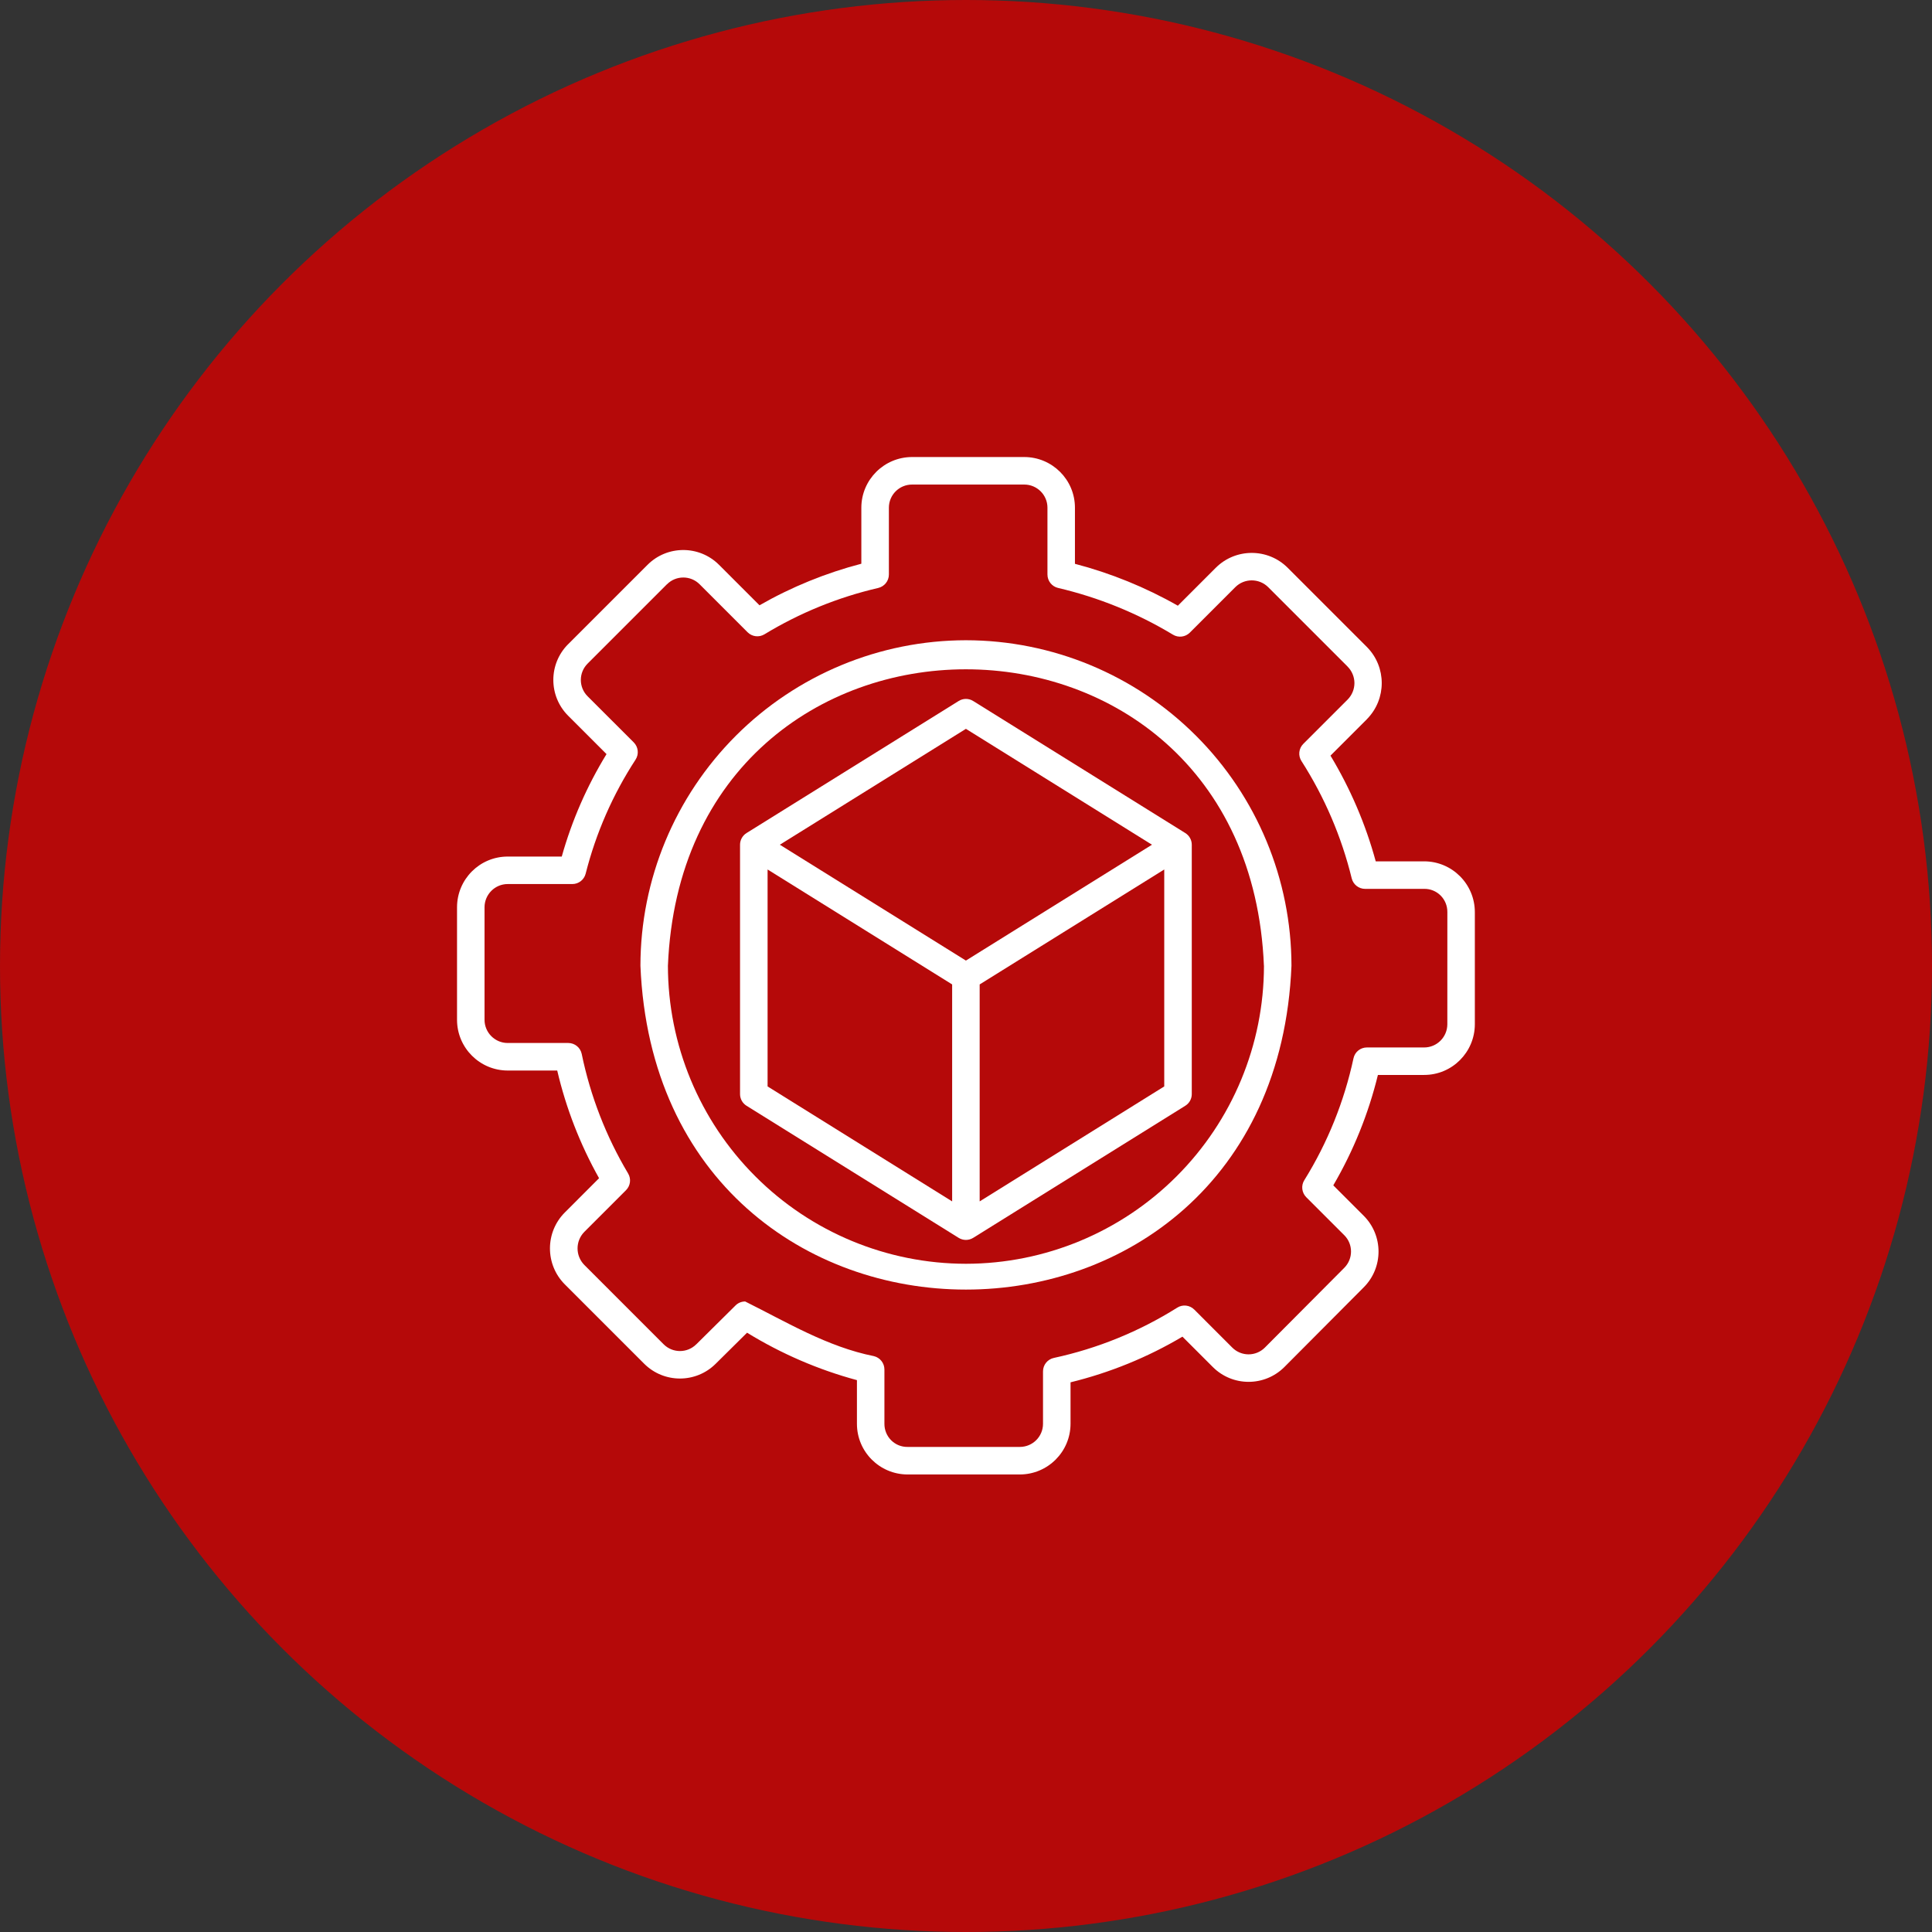
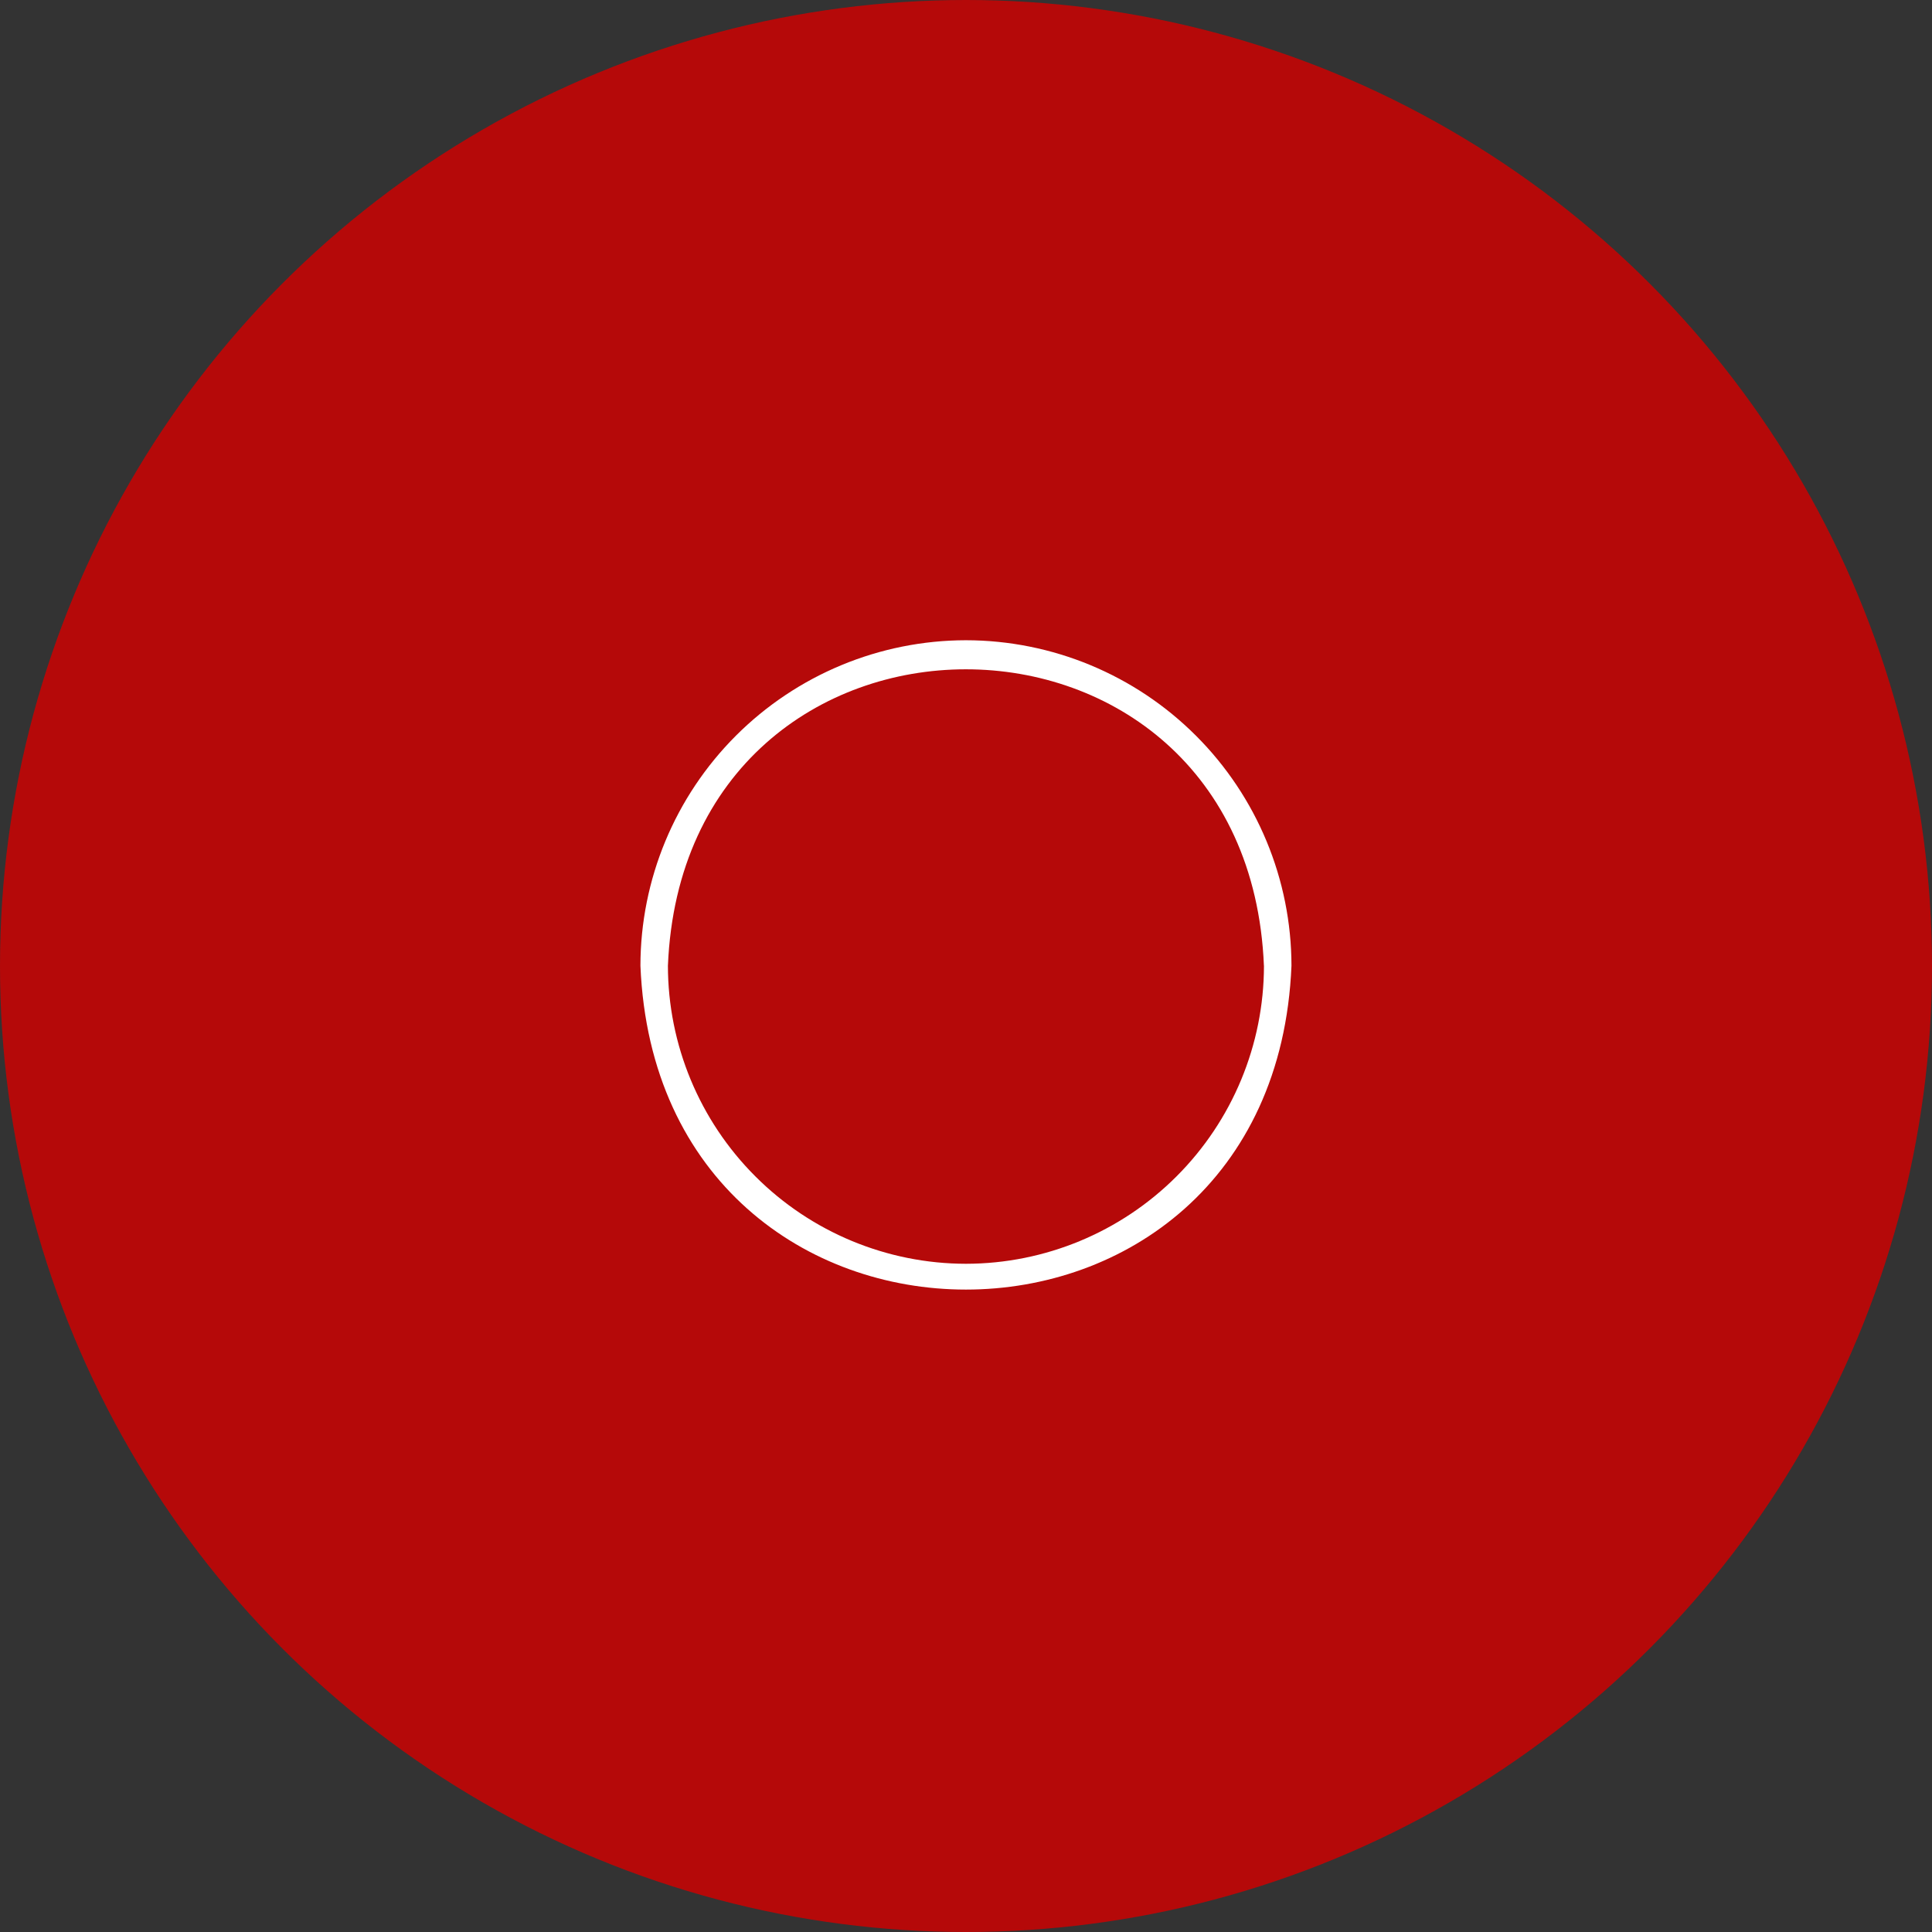
<svg xmlns="http://www.w3.org/2000/svg" width="93" height="93" viewBox="0 0 93 93" fill="none">
  <rect x="0" y="0" width="93" height="93" fill="#333333" stroke="none" />
  <circle cx="46.5" cy="46.5" r="46.5" fill="#B50909" />
-   <path d="M68.555 41.462H66.223C65.736 39.673 65.001 37.96 64.045 36.374L65.805 34.614V34.611C66.748 33.651 66.748 32.111 65.805 31.151L61.984 27.33C61.029 26.377 59.48 26.377 58.524 27.33L56.698 29.157C55.143 28.271 53.476 27.593 51.744 27.14V24.439C51.744 23.094 50.653 22.002 49.305 22H43.903C42.556 22.002 41.464 23.094 41.462 24.439V27.136C39.747 27.584 38.098 28.255 36.56 29.137L34.611 27.188C33.66 26.239 32.12 26.239 31.171 27.188L27.35 31.009H27.348C26.398 31.96 26.398 33.5 27.348 34.452L29.196 36.3C28.253 37.838 27.529 39.495 27.041 41.232H24.439C23.094 41.232 22.002 42.324 22 43.671V49.093C22.002 50.438 23.094 51.53 24.439 51.532H26.823C27.247 53.345 27.925 55.09 28.837 56.715L27.188 58.365C26.235 59.32 26.235 60.869 27.188 61.825L31.009 65.646C31.961 66.595 33.498 66.595 34.45 65.648L35.961 64.152C37.606 65.162 39.386 65.932 41.25 66.435V68.537C41.25 69.882 42.341 70.974 43.688 70.976H49.091C50.438 70.974 51.53 69.882 51.532 68.537V66.54C53.426 66.077 55.241 65.337 56.919 64.342L58.382 65.805C59.334 66.755 60.873 66.755 61.825 65.805L65.646 61.967C66.595 61.016 66.595 59.476 65.646 58.524L64.18 57.059C65.149 55.401 65.873 53.609 66.328 51.744H68.555C69.9 51.744 70.991 50.652 70.994 49.305V43.903C70.991 42.555 69.9 41.464 68.555 41.462ZM69.67 49.305C69.668 49.92 69.169 50.421 68.555 50.421H65.799C65.486 50.421 65.215 50.639 65.152 50.946C64.705 53.023 63.905 55.01 62.783 56.814C62.621 57.074 62.663 57.413 62.879 57.63L64.71 59.46C65.143 59.893 65.141 60.597 64.707 61.031L60.886 64.869C60.453 65.302 59.751 65.302 59.318 64.869L57.488 63.038C57.269 62.82 56.928 62.78 56.667 62.947C54.843 64.093 52.835 64.911 50.729 65.366C50.425 65.431 50.207 65.7 50.207 66.013V68.537C50.207 69.152 49.708 69.65 49.091 69.65H43.689C43.391 69.655 43.107 69.539 42.897 69.329C42.687 69.119 42.571 68.832 42.573 68.537V65.923C42.573 65.617 42.365 65.353 42.068 65.28C39.824 64.832 37.864 63.64 35.87 62.649C35.695 62.649 35.526 62.717 35.404 62.842L33.518 64.71H33.516C33.083 65.143 32.381 65.143 31.946 64.71L28.125 60.888C27.694 60.447 27.694 59.742 28.125 59.301L30.135 57.291C30.349 57.076 30.391 56.744 30.233 56.483C29.174 54.705 28.42 52.761 28.002 50.733C27.939 50.427 27.668 50.206 27.355 50.206H24.439C23.825 50.206 23.326 49.707 23.324 49.093V43.67C23.326 43.056 23.825 42.555 24.439 42.555H27.552C27.854 42.555 28.118 42.349 28.192 42.054C28.685 40.105 29.496 38.251 30.594 36.566C30.765 36.304 30.727 35.958 30.507 35.737L28.284 33.515C27.851 33.082 27.851 32.38 28.284 31.945L32.105 28.124H32.108C32.541 27.691 33.243 27.691 33.676 28.124L35.988 30.436C36.202 30.65 36.537 30.692 36.797 30.534C38.492 29.504 40.34 28.751 42.272 28.303C42.573 28.233 42.788 27.966 42.788 27.656V24.438C42.788 23.824 43.286 23.325 43.903 23.325H49.306C49.92 23.325 50.421 23.824 50.421 24.438V27.656C50.421 27.964 50.633 28.231 50.931 28.301C52.882 28.758 54.75 29.517 56.464 30.552C56.725 30.709 57.059 30.667 57.274 30.453L59.461 28.266C59.898 27.828 60.609 27.828 61.049 28.266L64.863 32.08V32.083C65.075 32.292 65.196 32.579 65.198 32.877C65.198 33.176 65.08 33.463 64.87 33.675L62.737 35.807C62.516 36.028 62.479 36.372 62.648 36.634C63.759 38.371 64.577 40.278 65.067 42.282C65.141 42.579 65.406 42.787 65.71 42.787H68.555C68.85 42.782 69.137 42.898 69.347 43.108C69.557 43.318 69.673 43.605 69.671 43.902L69.67 49.305Z" fill="white" />
  <path d="M46.497 30.819C42.344 30.824 38.361 32.477 35.423 35.415C32.486 38.352 30.832 42.335 30.828 46.488C31.688 67.276 61.309 67.269 62.167 46.488C62.162 42.335 60.509 38.352 57.571 35.415C54.634 32.477 50.651 30.824 46.497 30.819ZM46.497 60.834C42.694 60.83 39.047 59.316 36.36 56.626C33.669 53.938 32.156 50.292 32.151 46.489C32.939 27.458 60.056 27.464 60.841 46.489H60.843C60.839 50.292 59.325 53.938 56.635 56.626C53.947 59.316 50.301 60.83 46.497 60.834Z" fill="white" />
-   <path d="M46.146 33.744L35.936 40.1C35.742 40.22 35.623 40.434 35.623 40.662V52.666C35.623 52.895 35.742 53.108 35.936 53.228L46.146 59.586C46.36 59.719 46.632 59.719 46.846 59.586L57.056 53.228C57.25 53.108 57.368 52.895 57.368 52.666V40.662C57.368 40.434 57.25 40.22 57.056 40.1L46.846 33.744C46.632 33.61 46.36 33.61 46.146 33.744ZM36.949 41.854L45.833 47.387V57.831L36.949 52.297V41.854ZM47.158 57.831V47.387L56.043 41.854V52.297L47.158 57.831ZM46.496 46.239L37.539 40.662L46.496 35.084L55.452 40.662L46.496 46.239Z" fill="white" />
</svg>